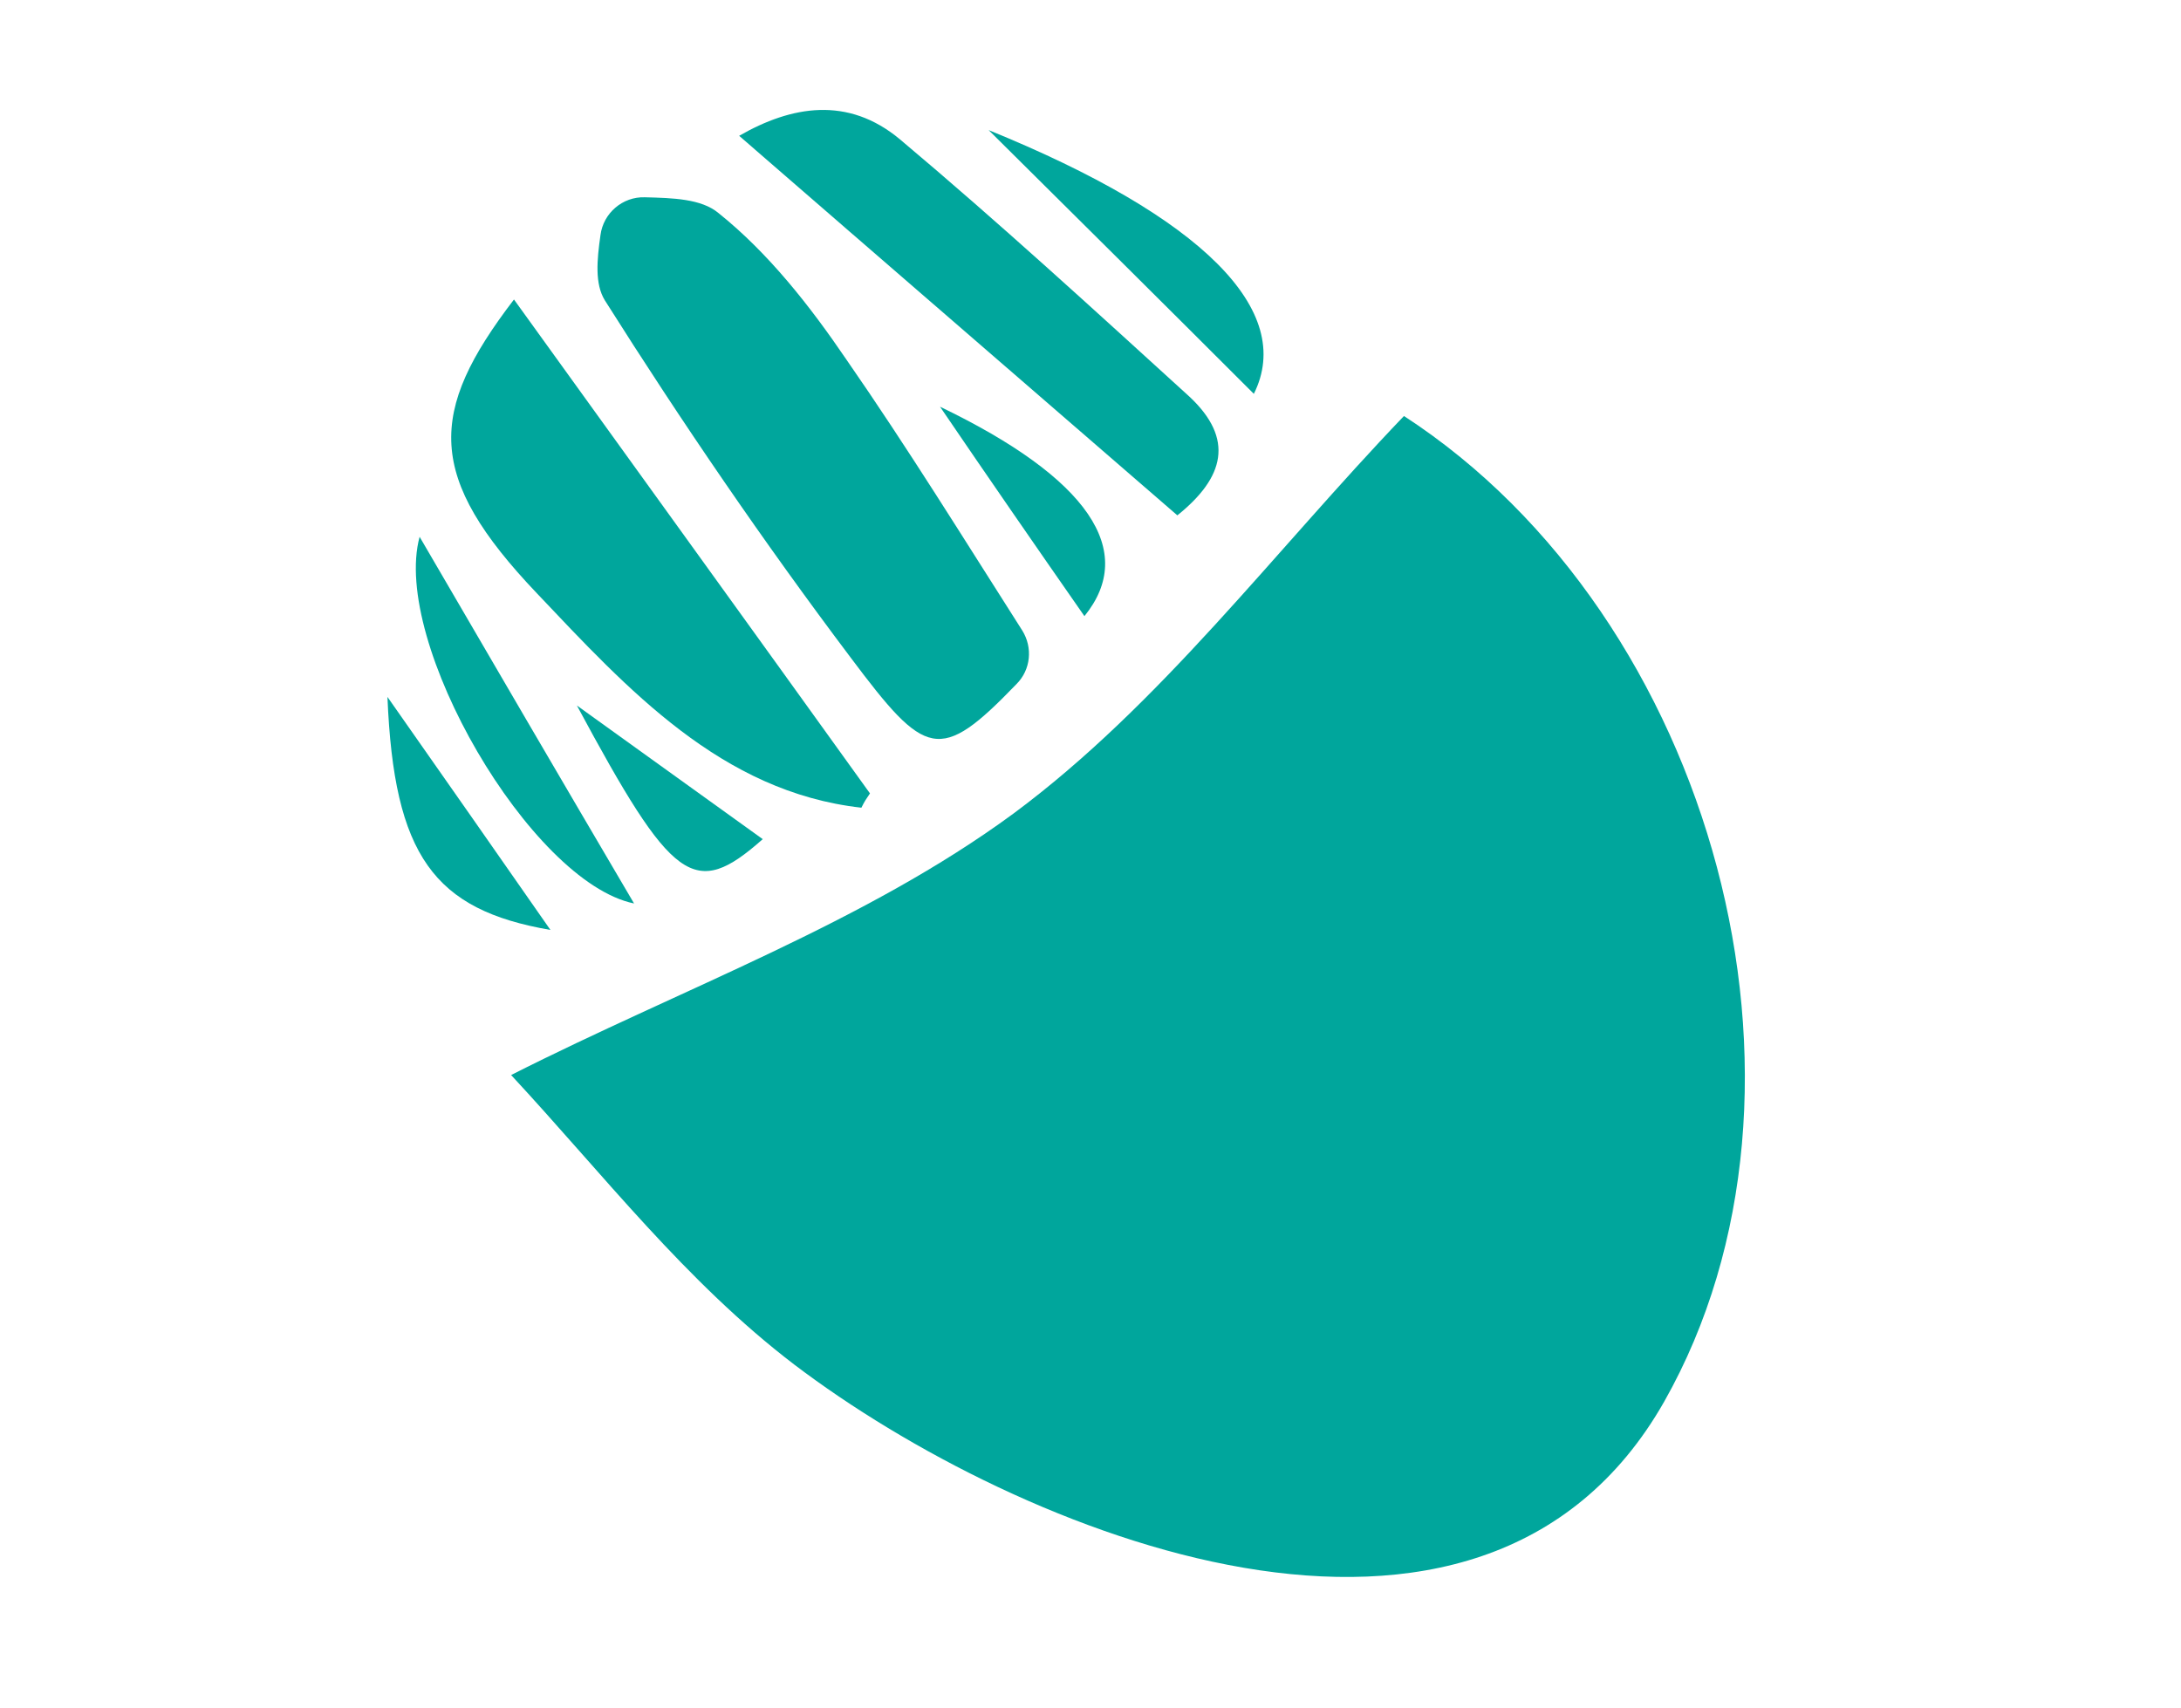
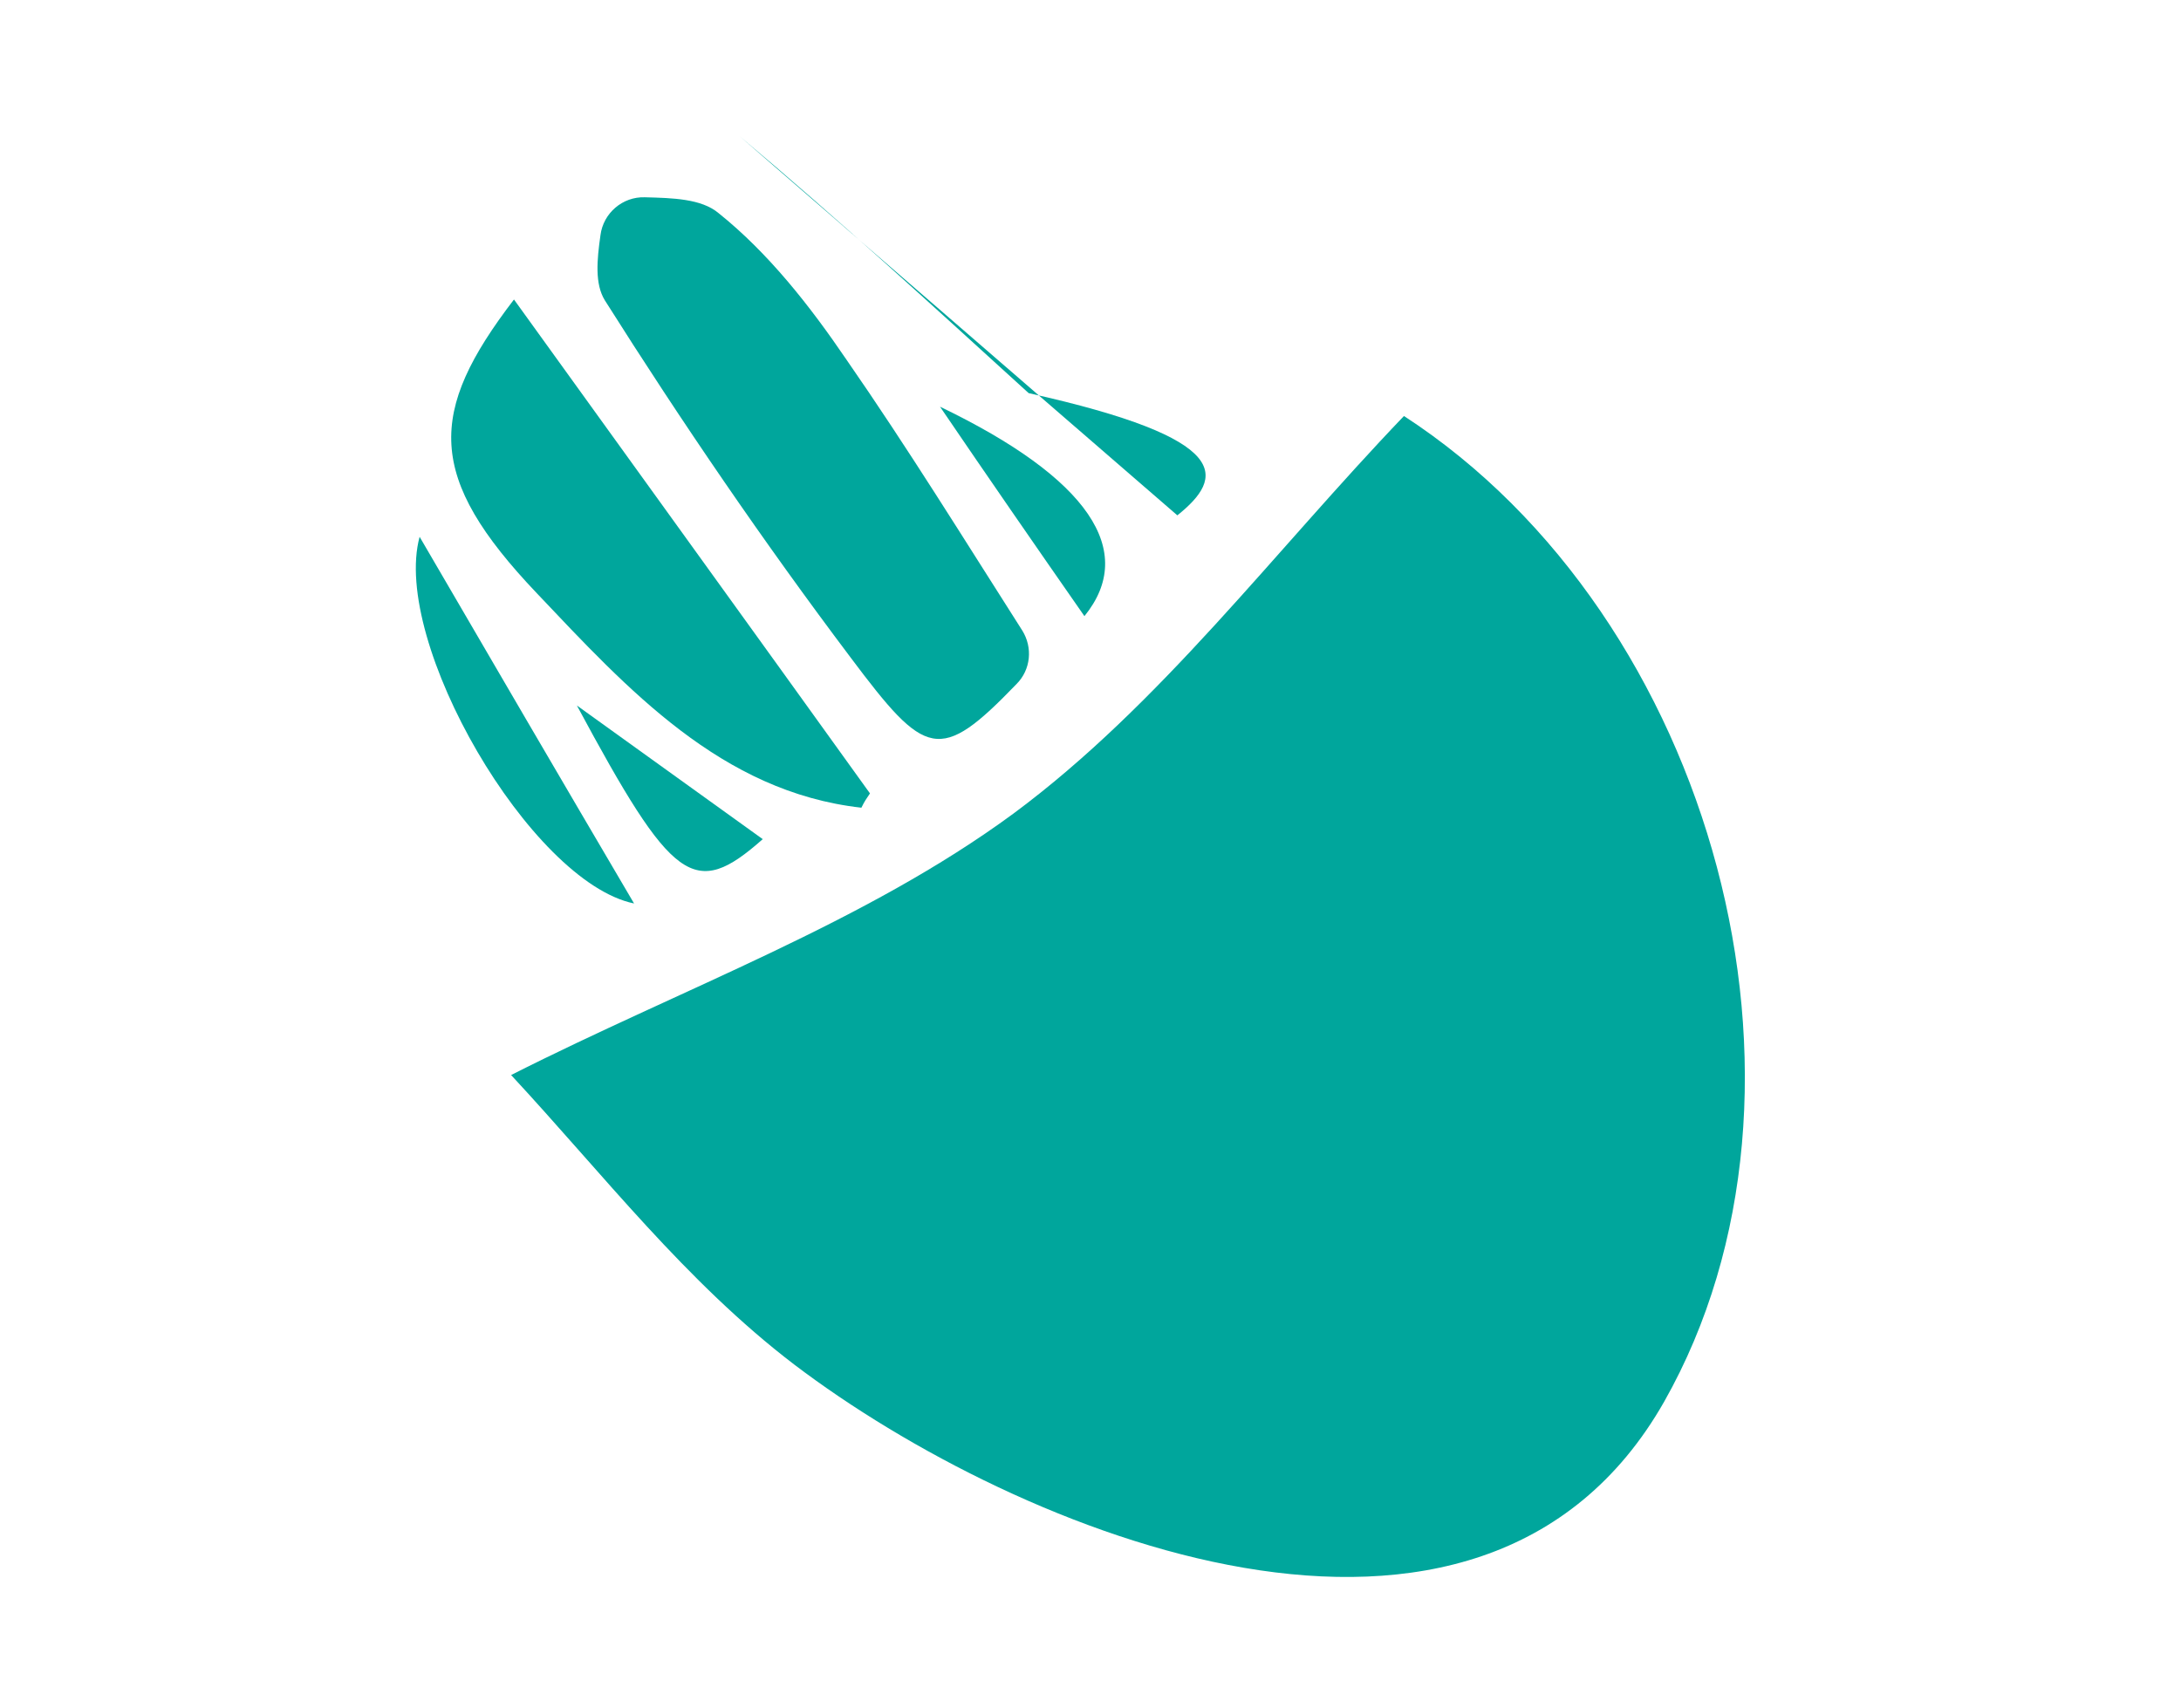
<svg xmlns="http://www.w3.org/2000/svg" version="1.1" id="Capa_1" x="0px" y="0px" viewBox="0 0 305.1 239" style="enable-background:new 0 0 305.1 239;" xml:space="preserve">
  <style type="text/css"> .st0{fill:#00A69C;} </style>
  <g>
    <path class="st0" d="M196.4,58.2c43.4,28.2,61.2,94.1,36.4,137.9c-25.7,45.2-90.5,18.5-121.7-5.2c-15.2-11.6-26.7-26.6-39.6-40.5 c24.1-12.2,49.5-21.3,70.3-36.6C162.3,98.6,178.2,77.2,196.4,58.2z" />
    <path class="st0" d="M143,88.2c1.5,2.4,1.2,5.5-0.8,7.5C131.4,106.9,129.5,106,119,92c-12.2-16.2-23.6-32.9-34.4-50 c-1.4-2.3-1.1-5.6-0.6-9.1c0.4-3.1,3.1-5.4,6.2-5.3c3.9,0.1,7.9,0.2,10.3,2.2c7,5.6,12.8,13,17.9,20.5 C127,62.7,134.9,75.5,143,88.2z" />
    <path class="st0" d="M120.5,113c-19.6-2.2-32.7-16.6-45.4-30c-15.5-16.3-15.3-25.3-3.2-41.1c16.5,22.9,33.2,46,49.8,69.1 C121.1,111.9,121,112,120.5,113z" />
-     <path class="st0" d="M164.7,72.1c-21-18.2-40.8-35.3-61.3-53.1c7.3-4.2,15.2-5.6,22.5,0.5c13.8,11.6,27.1,23.8,40.5,36 C172.7,61.4,171.3,66.8,164.7,72.1z" />
+     <path class="st0" d="M164.7,72.1c-21-18.2-40.8-35.3-61.3-53.1c13.8,11.6,27.1,23.8,40.5,36 C172.7,61.4,171.3,66.8,164.7,72.1z" />
    <path class="st0" d="M58.7,75.1c9.9,17,20,34.3,30,51.3C74.2,123.4,54.7,89.8,58.7,75.1z" />
-     <path class="st0" d="M175.4,55.1c-12.2-12.2-24.6-24.5-37.1-36.9C168.3,30.4,181.2,43.5,175.4,55.1z" />
    <path class="st0" d="M131.5,56.9c20.8,10,27.6,20.2,20.2,29.3C144.8,76.3,138.1,66.6,131.5,56.9z" />
-     <path class="st0" d="M54.2,97.5c8.5,12.1,15.4,22,22.8,32.6C60.7,127.3,55.1,119.7,54.2,97.5z" />
    <path class="st0" d="M80.7,98.7c8.9,6.4,17.4,12.5,26,18.7C97.1,125.9,94.1,123.6,80.7,98.7z" />
  </g>
</svg>